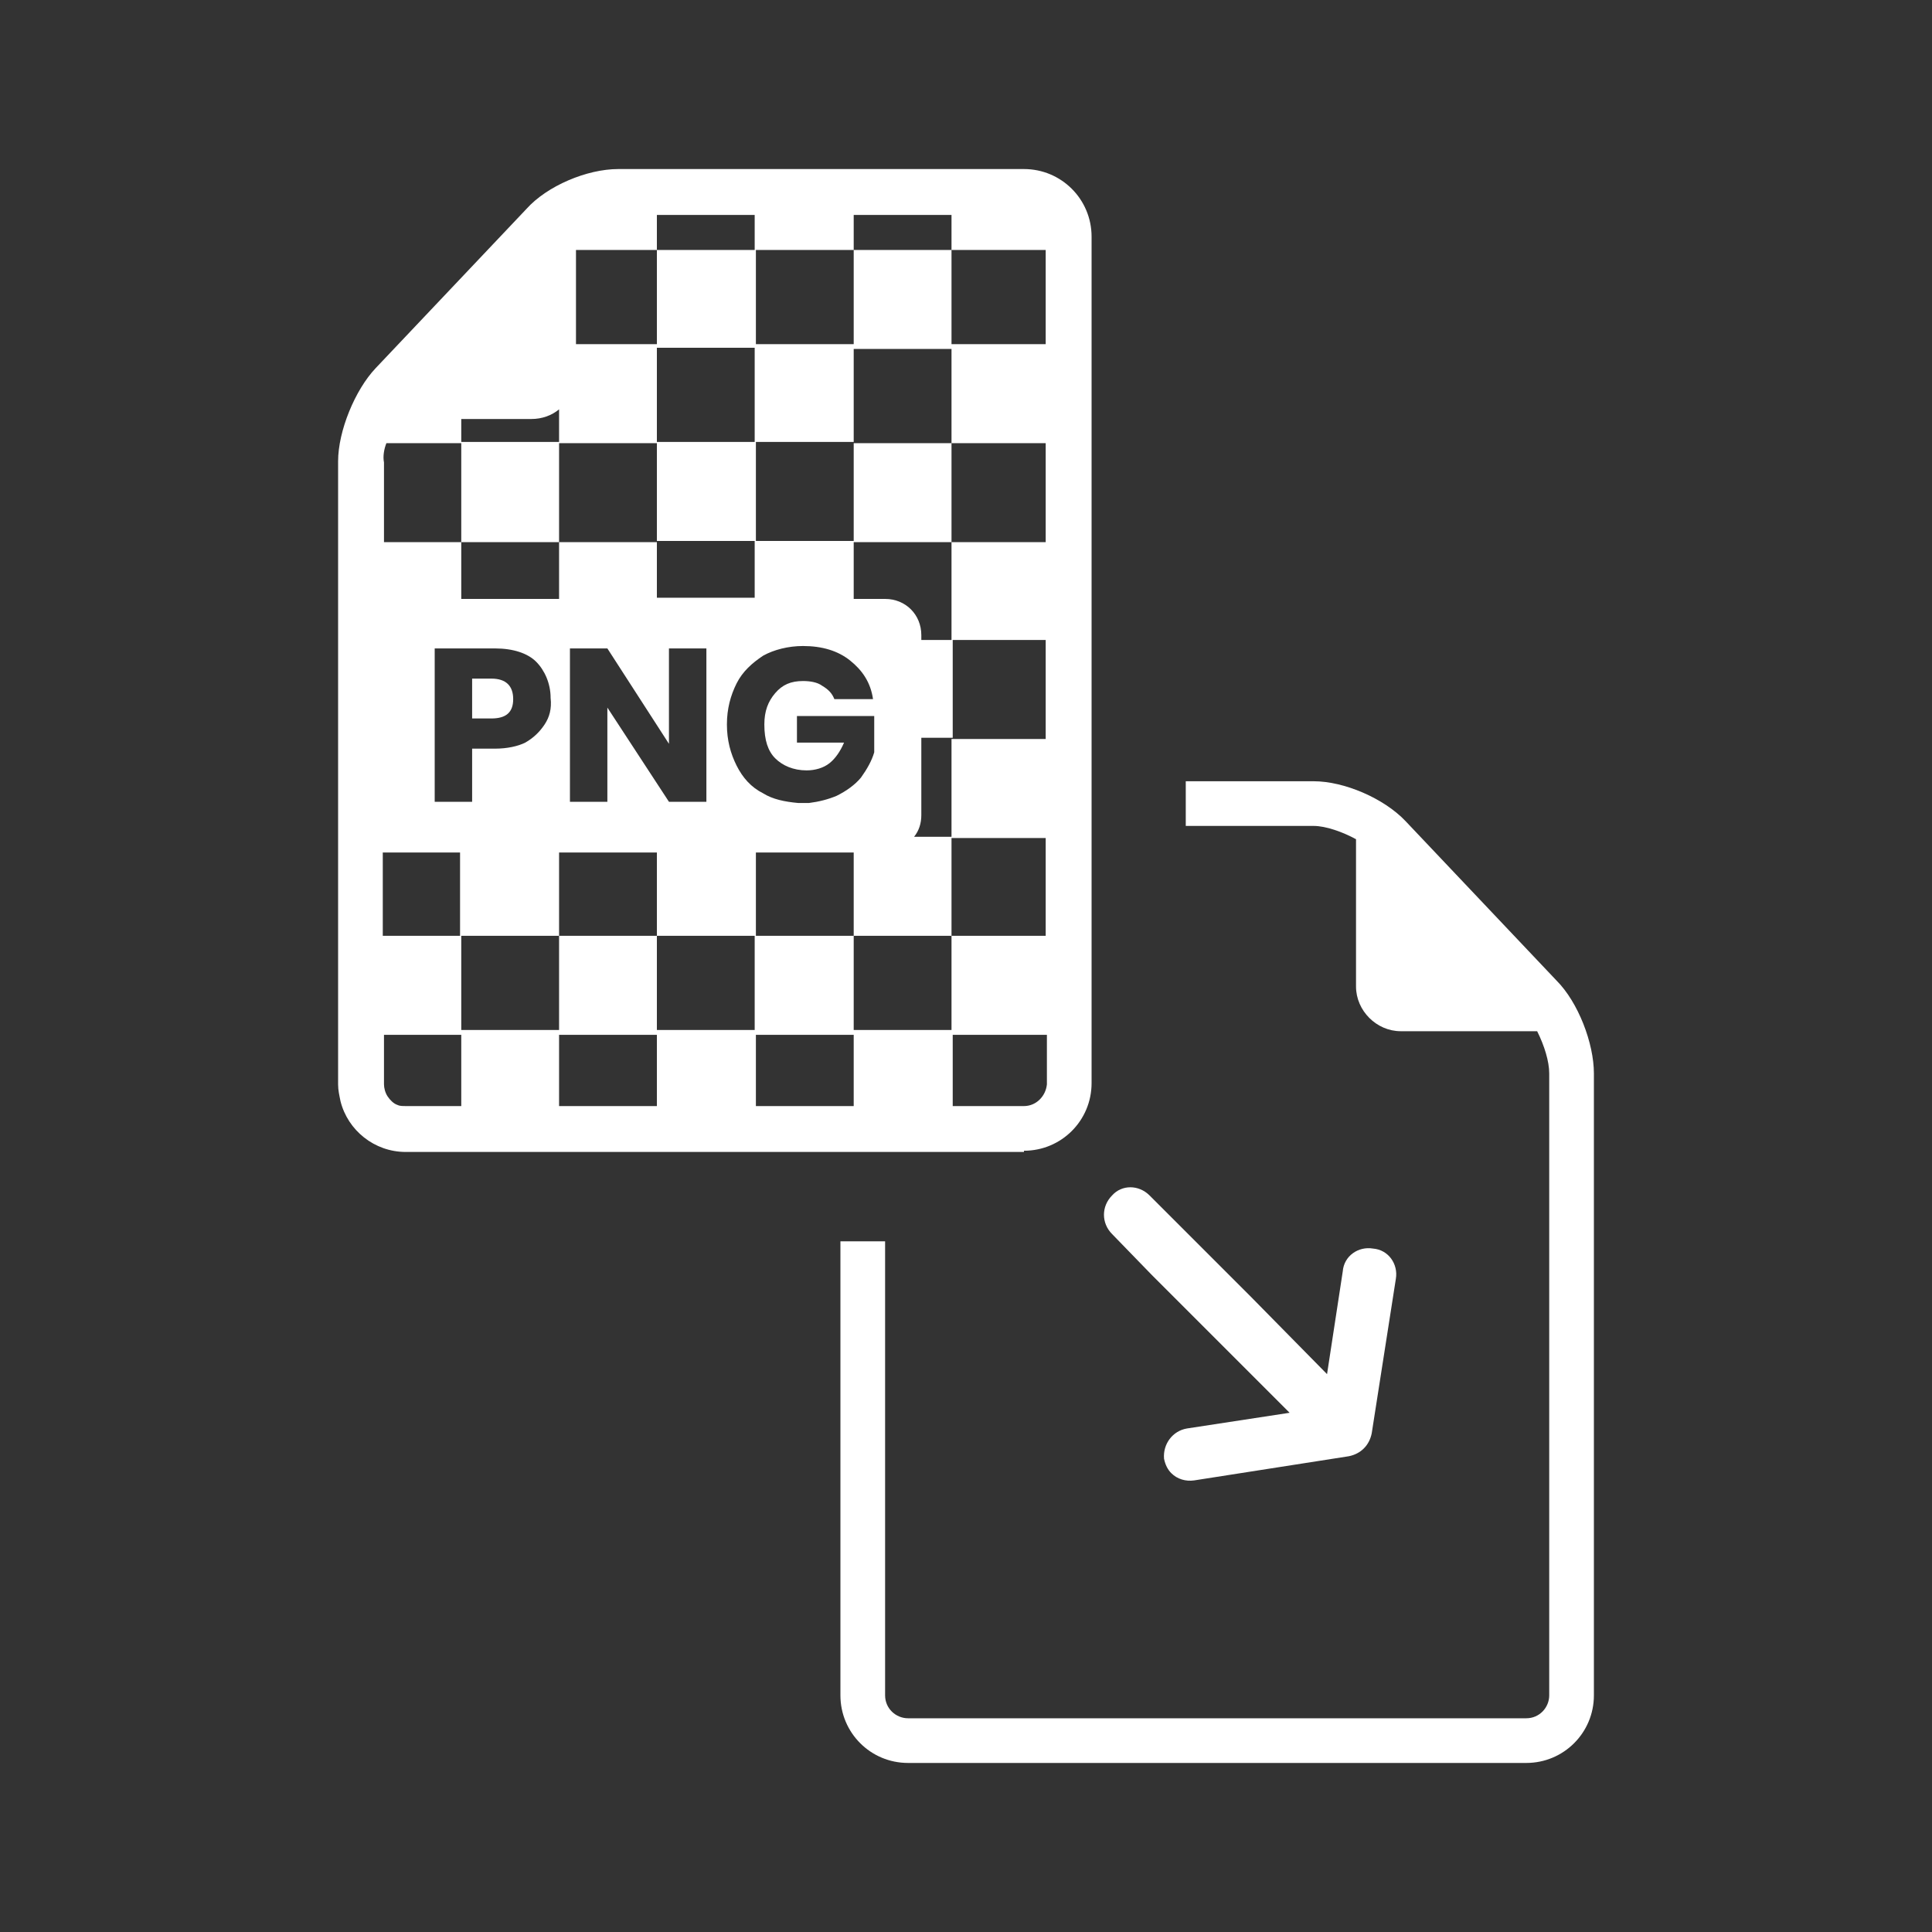
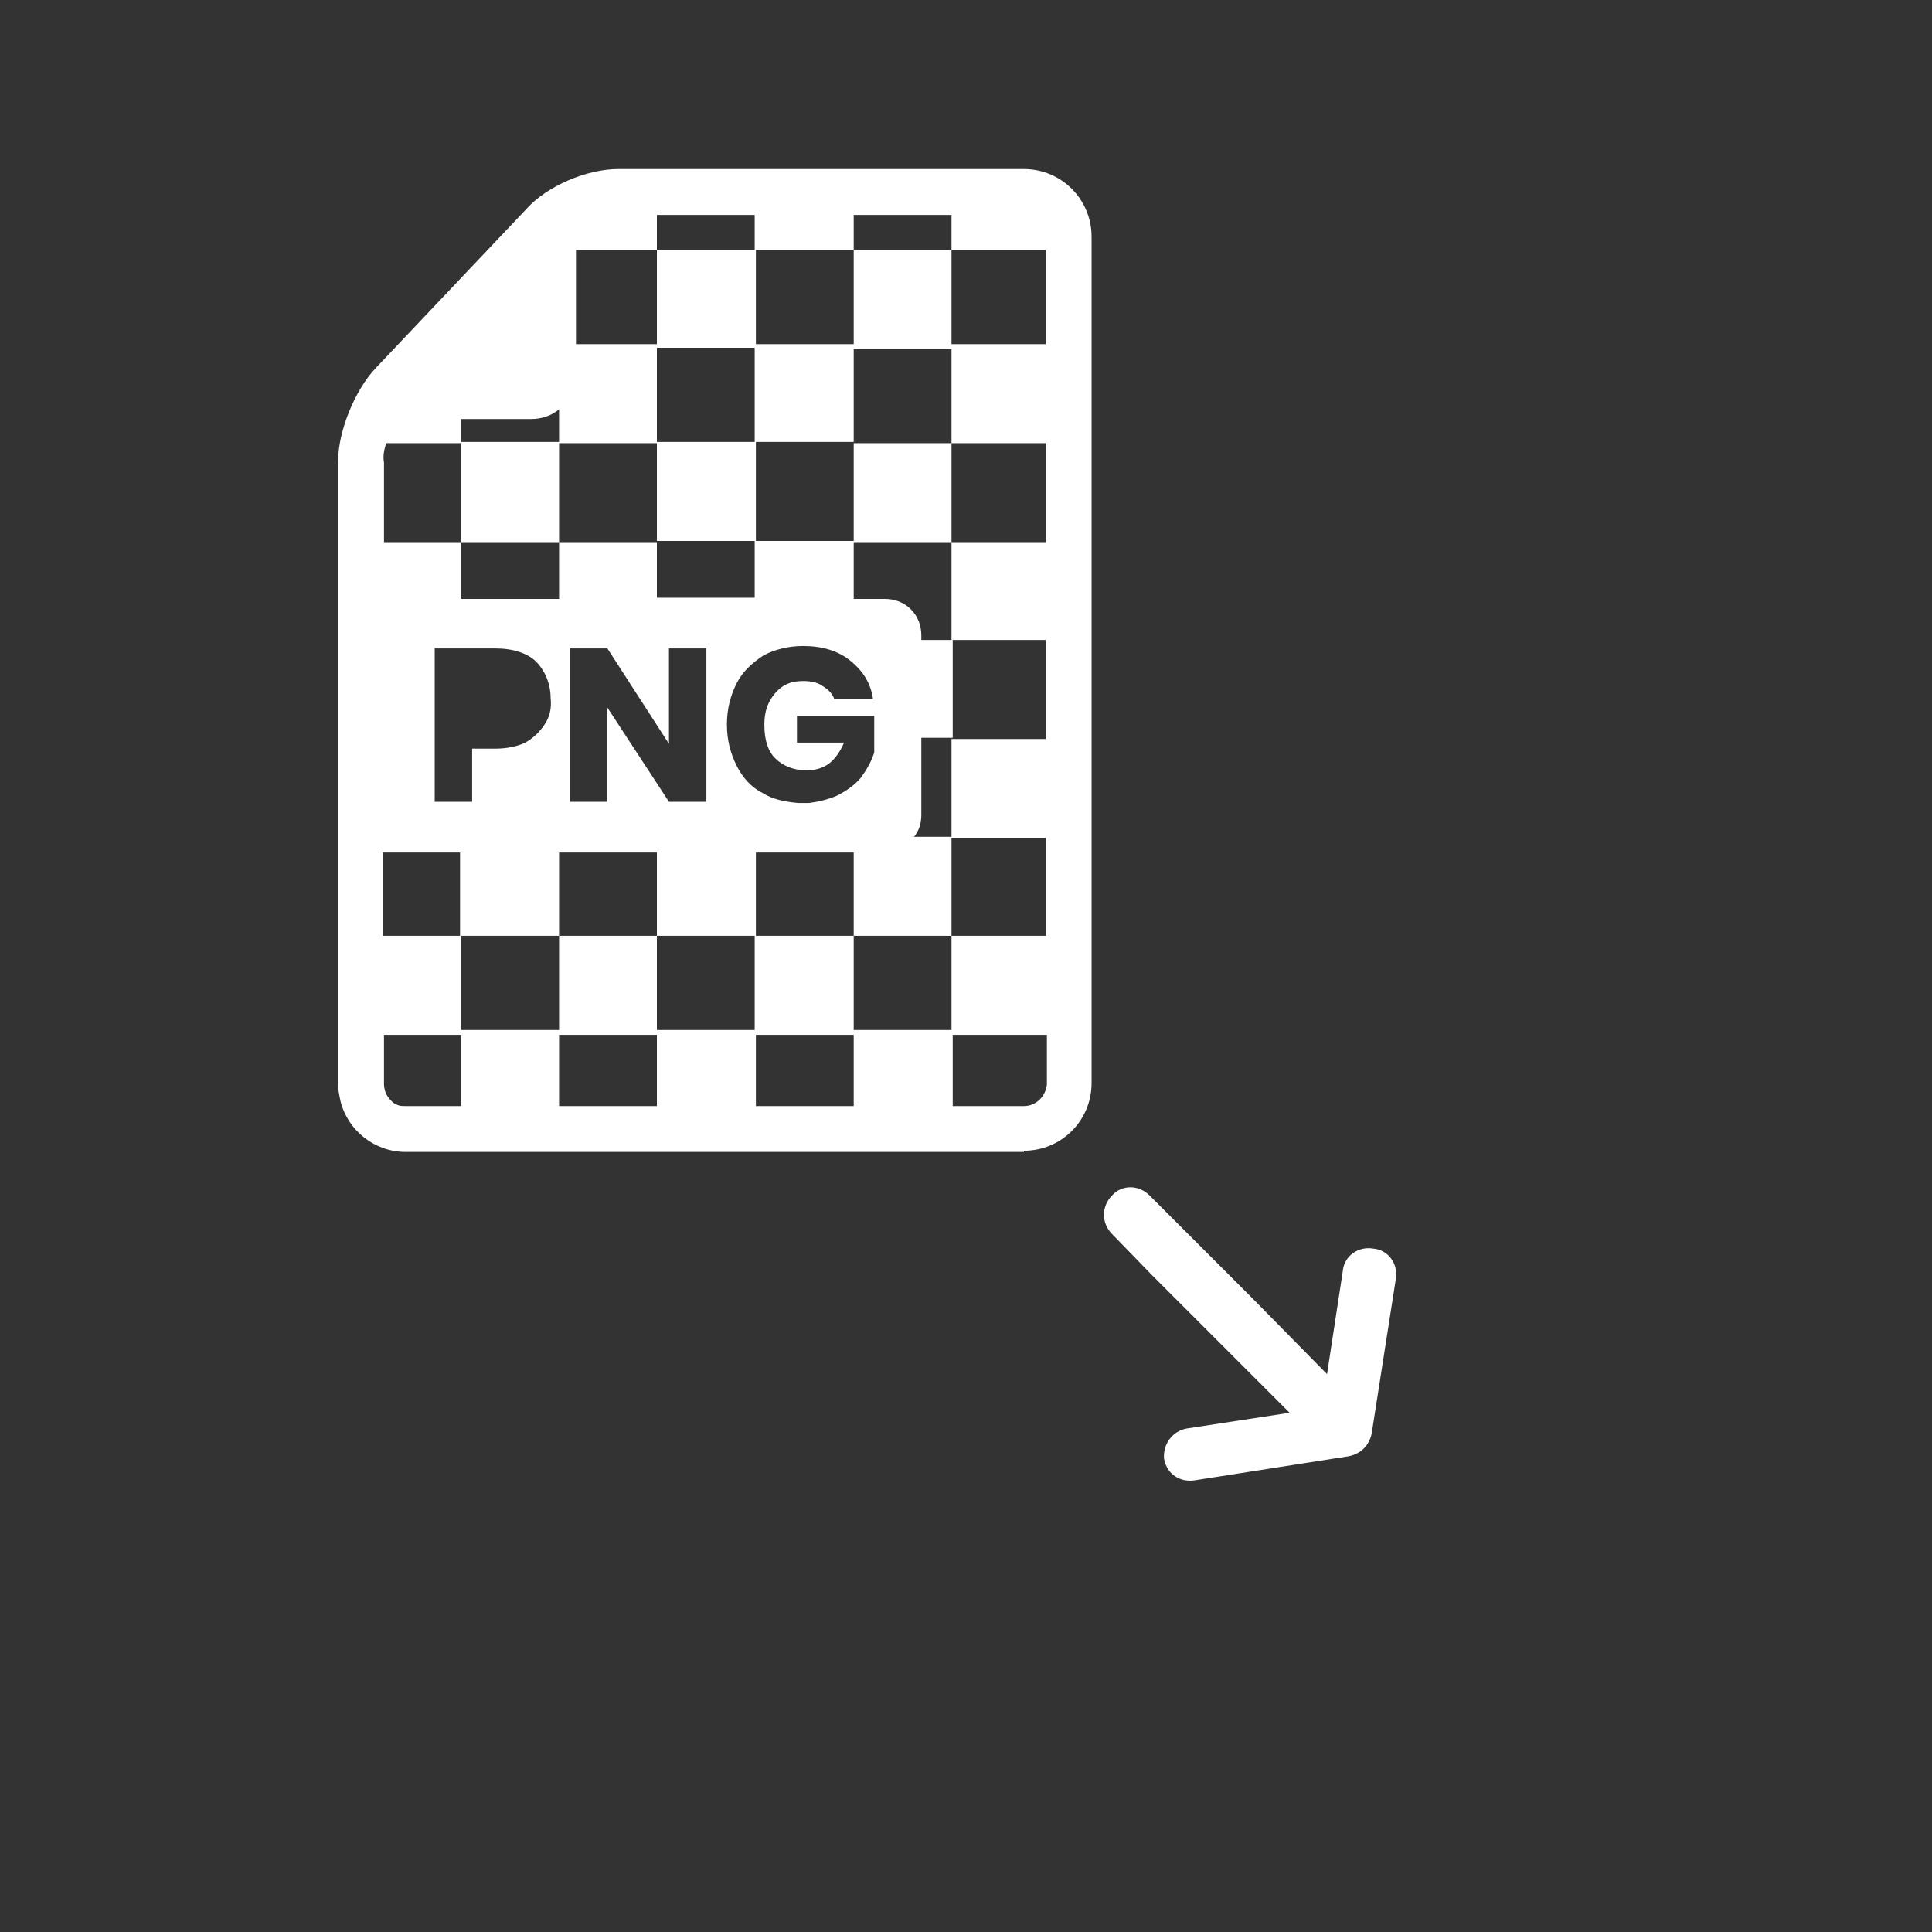
<svg xmlns="http://www.w3.org/2000/svg" viewBox="0 0 160 160">
  <rect x="0" y="0" width="160" height="160" fill="#333333" stroke="none" />
  <g fill="#fff">
-     <path d="M128.9 81.2 116.4 68c-1.8-1.9-5.1-3.3-7.6-3.3H98.2v3.7h10.6c1 0 2.4.5 3.5 1.1v12.2c0 2 1.7 3.7 3.7 3.7h11.3c.6 1.2 1 2.5 1 3.5v51.5c0 1-.8 1.9-1.9 1.9H75.2c-1 0-1.9-.8-1.9-1.9v-37.6h-3.7v37.6c0 3.1 2.5 5.6 5.6 5.6h51.2c3.1 0 5.6-2.5 5.6-5.6V88.9c0-2.5-1.3-5.9-3.1-7.7z" />
    <path d="m95.4 105.6 5.1 5.1 6.3 6.3-8.5 1.3c-1.2.2-2 1.3-1.9 2.5.1.5.3.9.6 1.2.5.5 1.2.7 1.9.6l12.8-2c1-.2 1.7-.9 1.9-1.9l2-12.8c.2-1.2-.6-2.4-1.9-2.5-1.2-.2-2.4.6-2.5 1.9l-1.3 8.5-6.3-6.4-5.1-5.1-3.3-3.3c-.9-.9-2.3-.9-3.1 0-.9.9-.9 2.3 0 3.2l3.3 3.4zM84.8 95.3c3.1 0 5.6-2.5 5.6-5.6V19.6c0-3.1-2.5-5.6-5.6-5.6H51.2c-2.6 0-5.9 1.4-7.6 3.3L31.1 30.5c-1.7 1.8-3.1 5.2-3.1 7.7v51.6c0 .5.1.9.2 1.4.6 2.4 2.8 4.2 5.4 4.2h51.2zM32 36.7h6.2v8.2h-6.4v-6.6c-.1-.5 0-1.1.2-1.6zm14.3 0h8.1v8.2h-8.1v-8.2zm40.3-16v7.8h-7.8v-7.8h-8.1v-2.9h8.1v2.9h7.8zm0 32.3v8.2h-7.8v8.2h7.8v8.1h-7.8v7.8h-8.1v-7.8h8.1v-8.2h-3.1c.4-.5.6-1.1.6-1.8v-6.4h2.6V53h-2.6v-.4c0-1.7-1.3-3-3-3h-2.6v-4.7h8.1v-8.2h-8.1v-7.8h8.1v7.8h7.8v8.2h-7.8V53h7.8zM62.5 85.3h-8.1v-7.8h8.1v7.8zm-16.2 0h-8.1v-7.8h8.1v7.8zm8.1-56.5h8.1v7.8h-8.1v-7.8zm16.3-.3h-8.1v-7.8h8.1v7.8zm0 16.3h-8.1v-8.2h8.1v8.2zm-6.5 18c.6.6 1.5 1 2.6 1 .7 0 1.4-.2 1.9-.6.5-.4.9-1 1.2-1.7H66v-2.2h6.4v3c-.2.7-.6 1.4-1.1 2.1-.5.6-1.2 1.1-2 1.5-.7.3-1.5.5-2.3.6h-.9c-1.1-.1-2.1-.3-2.9-.8-1-.5-1.7-1.3-2.2-2.3-.5-1-.8-2.1-.8-3.4 0-1.3.3-2.4.8-3.4s1.3-1.7 2.2-2.3c.9-.5 2.1-.8 3.3-.8 1.6 0 2.9.4 3.9 1.2s1.7 1.8 1.9 3.2h-3.2c-.2-.5-.5-.8-1-1.1-.4-.3-1-.4-1.6-.4-1 0-1.7.3-2.3 1-.6.7-.9 1.5-.9 2.6 0 1.3.3 2.2.9 2.8zm-8.8 3.6-5.1-7.8v7.8h-3.1V53.7h3.1l5.1 7.9v-7.9h3.1v12.7h-3.1zm7.1-21.6v4.7h-8.1v-4.7h8.1zM45.1 60c-.4.6-.9 1.1-1.6 1.5-.6.3-1.5.5-2.5.5h-1.9v4.4H36V53.7h5c1.5 0 2.7.4 3.4 1.1s1.2 1.8 1.2 3c.1.9-.1 1.6-.5 2.2zm1.2 10.6h8.1v6.9h-8.1v-6.9zm16.3 0h8.1v6.9h-8.1v-6.9zm-.1-49.9h-8.1v-2.9h8.1v2.9zm-8.1 0v7.8h-6.7v-7.8h6.7zm-8.1 28.9h-8.1v-4.7h8.1v4.7zm-14.6 21h6.4v6.9h-6.4v-6.9zm14.6 15.1h8.1v5.9h-8.1v-5.9zm16.3 0h8.1v5.9h-8.1v-5.9zm22.2 5.9h-5.9v-5.9h7.8v4.1c-.1 1-.9 1.8-1.9 1.8zM44 34.7c.9 0 1.7-.3 2.3-.8v2.7h-8.1v-1.9H44zM32.9 91.5c-.3-.1-.6-.4-.8-.7-.2-.3-.3-.7-.3-1v-4.1h6.4v5.9h-4.5c-.4 0-.6 0-.8-.1z" />
-     <path d="M40.7 56.2h-1.6v3.3h1.6c1.2 0 1.8-.5 1.8-1.6s-.6-1.7-1.8-1.7z" />
  </g>
</svg>